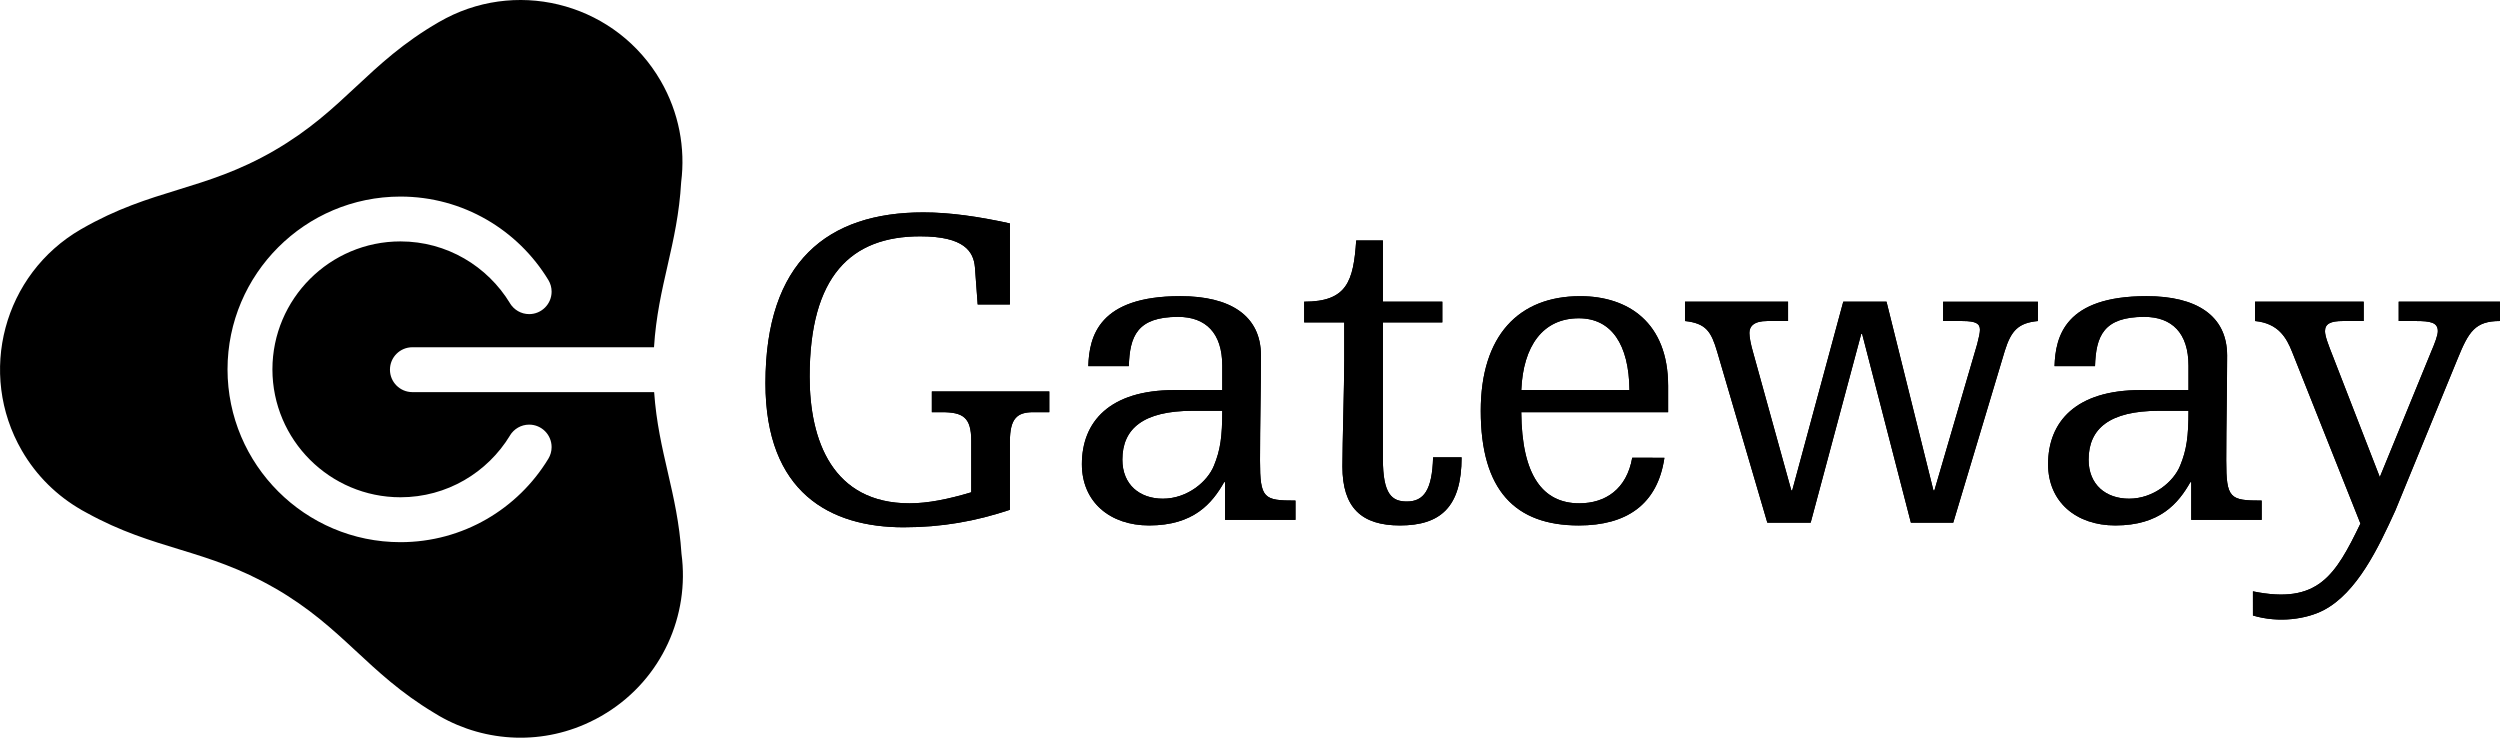
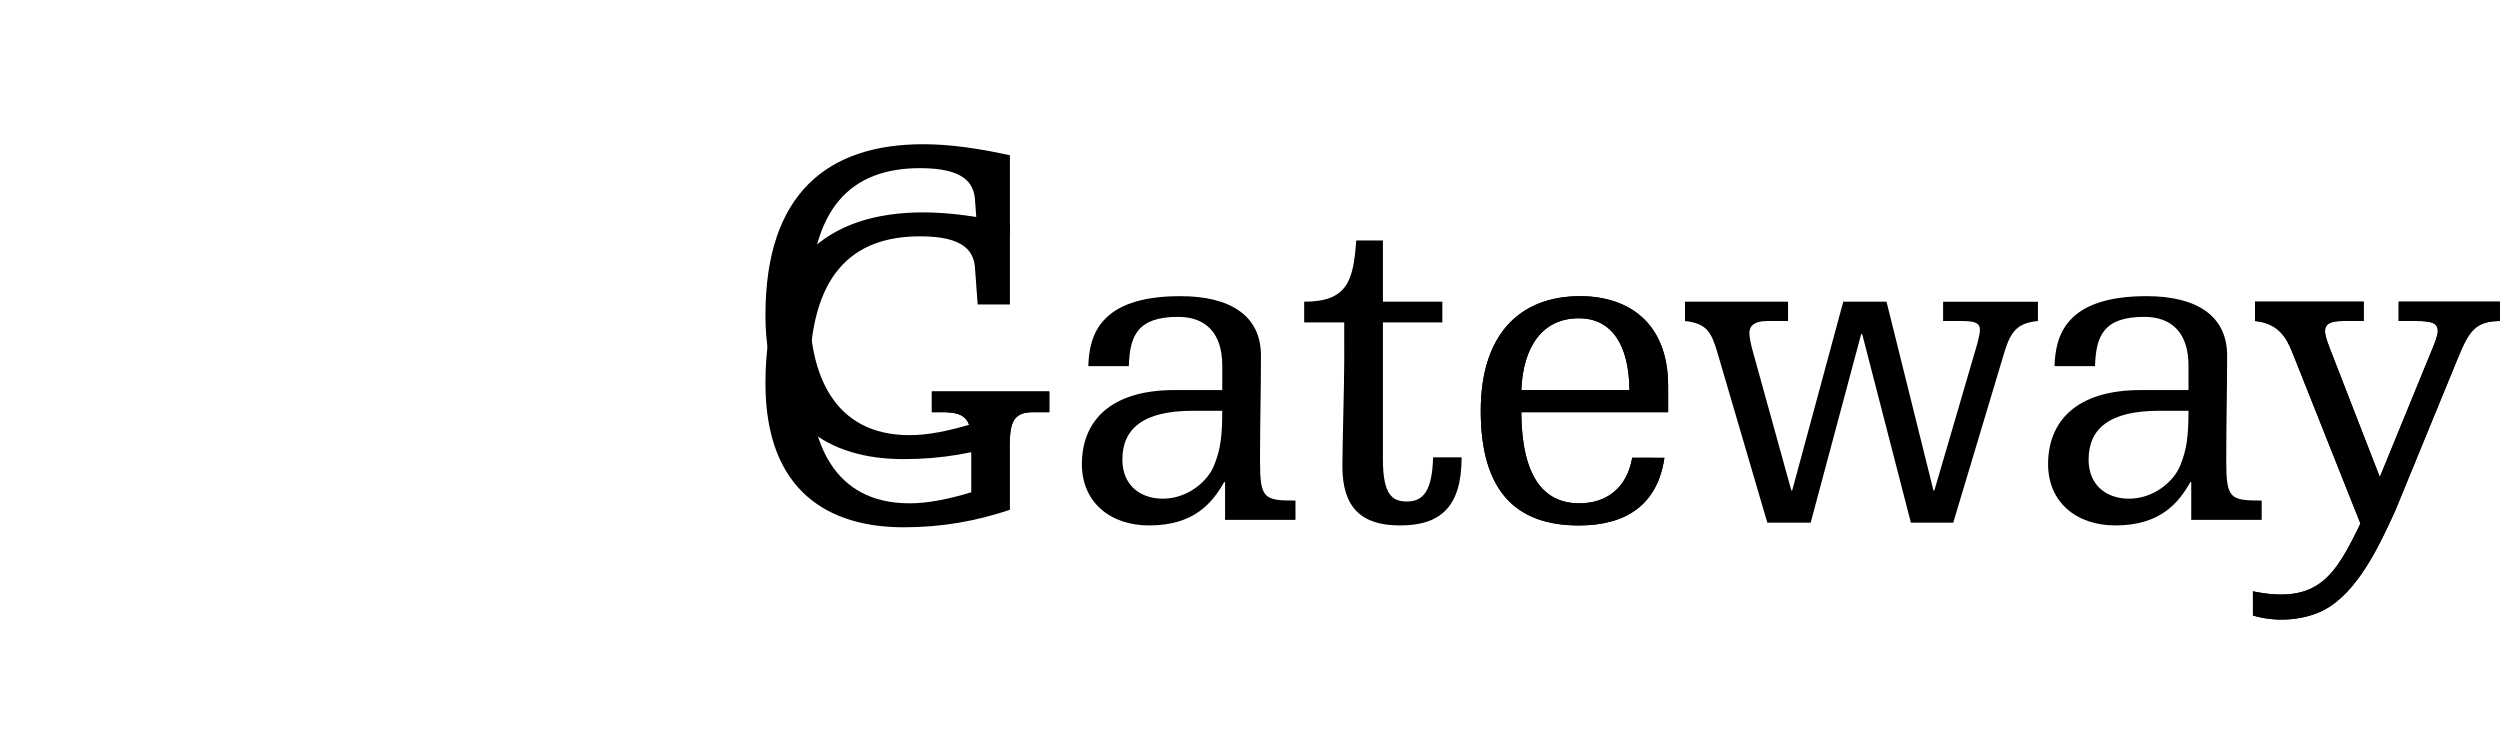
<svg xmlns="http://www.w3.org/2000/svg" id="svg8" width="728.84pt" height="215.07pt" version="1.1" viewBox="0 0 257.12 75.873">
  <g id="layer1" transform="translate(114.17 -34.728)">
-     <path id="path3045" d="m-46.892 75.057h-24.864c-1.276 0-2.309-1.032-2.309-2.307 0-1.278 1.033-2.308 2.309-2.308h24.849c0.397-6.363 2.424-10.529 2.793-16.981 0.442-3.489-0.212-7.145-2.109-10.421-4.476-7.731-14.215-10.515-22.066-6.448-0.255 0.13-0.507 0.269-0.757 0.414-7.334 4.246-9.654 9.003-16.924 13.211h0.003c-7.25 4.194-12.522 3.857-19.822 8.061-0.021 0.01-0.041 0.022-0.063 0.035-7.963 4.608-10.68 14.798-6.073 22.757 1.519 2.627 3.651 4.676 6.107 6.087l-2e-3 0.004c0.023 0.011 0.043 0.022 0.065 0.036 0.158 0.089 0.316 0.175 0.479 0.262 7.061 3.902 12.263 3.668 19.362 7.754l-0.002-0.006c7.077 4.078 9.49 8.686 16.368 12.822 0.163 0.101 0.326 0.199 0.493 0.296 0.032 0.02 0.058 0.038 0.091 0.056h0.001c4.763 2.732 10.754 3.043 15.93 0.368 0.022-8e-3 0.047-0.019 0.067-0.03 0.207-0.109 0.413-0.218 0.613-0.336 0.037-0.019 0.075-0.039 0.108-0.059 0.122-0.07 0.239-0.145 0.356-0.221 0.032-0.017 0.066-0.036 0.094-0.053 5.713-3.55 8.562-10.041 7.714-16.364-0.409-6.292-2.38-10.417-2.812-16.629m-10.873 6.838c-0.002 0.008-0.006 0.012-0.01 0.015 0 0.005-0.001 0.008-0.005 0.01-3.121 5.136-8.768 8.57-15.204 8.57-9.804 0-17.78-7.972-17.786-17.772 0.006-9.8 7.982-17.772 17.786-17.772 6.435 0 12.082 3.436 15.204 8.57 0.002 0.002 0.005 0.005 0.005 0.008 0.005 0.006 0.008 0.01 0.01 0.015v0.001c0.208 0.347 0.327 0.752 0.327 1.185 0 1.274-1.032 2.31-2.307 2.31-0.837 0-1.571-0.449-1.978-1.116l0.005-5.3e-4c-2.311-3.807-6.496-6.361-11.264-6.361-7.262 0-13.164 5.904-13.171 13.16 0.007 7.255 5.909 13.155 13.171 13.155 4.769 0 8.953-2.547 11.264-6.354l-0.005-0.002c0.408-0.669 1.141-1.115 1.978-1.115 1.276 0 2.307 1.035 2.307 2.31 0 0.432-0.118 0.838-0.327 1.183z" />
-     <path id="path3047" d="m-14.28 80.056c0-2.414-0.854-2.936-3.031-2.936h-1.022v-2.129h12.081v2.129h-1.638c-1.657 0-2.414 0.617-2.414 3.03v7.011c-3.552 1.181-7.006 1.798-10.938 1.798-7.529 0-14.204-3.552-14.204-14.82 0-12.501 6.394-17.567 16.24-17.567 2.701 0 5.684 0.426 8.902 1.135v8.334h-3.315l-0.282-3.834c-0.143-1.61-1.093-3.173-5.632-3.173-7.108 0-11.366 4.071-11.366 14.439 0 6.584 2.369 13.021 10.273 13.021 1.895 0 3.977-0.422 6.347-1.132z" />
+     <path id="path3047" d="m-14.28 80.056c0-2.414-0.854-2.936-3.031-2.936h-1.022v-2.129h12.081v2.129h-1.638c-1.657 0-2.414 0.617-2.414 3.03c-3.552 1.181-7.006 1.798-10.938 1.798-7.529 0-14.204-3.552-14.204-14.82 0-12.501 6.394-17.567 16.24-17.567 2.701 0 5.684 0.426 8.902 1.135v8.334h-3.315l-0.282-3.834c-0.143-1.61-1.093-3.173-5.632-3.173-7.108 0-11.366 4.071-11.366 14.439 0 6.584 2.369 13.021 10.273 13.021 1.895 0 3.977-0.422 6.347-1.132z" />
    <path id="path3049" d="m1.264 81.998c0-3.174 2.131-5.021 7.243-5.021h3.03c0 2.652-0.188 4.024-0.851 5.636-0.66 1.655-2.746 3.404-5.256 3.404-2.367 0-4.166-1.417-4.166-4.02m10.56 6.201h7.244v-1.987c-3.269 0-3.647-0.194-3.647-4.12 0-3.835 0.097-7.339 0.097-10.795 0-4.119-3.174-6.109-8.289-6.109-8.381 0-9.374 4.119-9.469 7.198h4.168c0.095-3.079 0.849-5.068 5.066-5.068 2.84 0 4.544 1.658 4.544 5.021v2.509h-4.923c-6.676 0-9.515 3.267-9.515 7.622 0 3.885 2.888 6.3 6.912 6.3 4.592 0 6.485-2.276 7.718-4.453h0.096v3.883z" />
-     <path id="path3051" d="m24.081 67.886h-4.119v-2.129c4.404 0 5.068-2.084 5.351-6.299h2.747v6.299h6.111v2.129h-6.111v14.063c0 3.647 0.944 4.358 2.463 4.358 1.751 0 2.604-1.184 2.697-4.544h2.933c0 5.112-2.175 7.006-6.341 7.006-3.929 0-5.918-1.802-5.918-6.061 0-2.321 0.188-8.38 0.188-10.89z" />
    <path id="path3053" d="m42.292 74.847c0.19-4.547 2.226-7.386 5.918-7.386 3.362 0 5.161 2.698 5.208 7.386h-11.127m11.41 6.961c-0.565 3.219-2.743 4.685-5.442 4.685-3.741 0-5.919-2.838-5.968-9.373h15.104v-2.698c0-6.535-4.12-9.233-9.043-9.233-6.344 0-10.23 4.072-10.23 11.789 0 8.194 3.553 11.791 10.086 11.791 4.878 0 8.096-2.132 8.805-6.96z" />
    <path id="path3055" d="m75.407 65.757h4.448l4.827 19.414h0.095l4.405-15.058c0.189-0.71 0.282-1.185 0.282-1.468 0-0.615-0.38-0.899-1.799-0.899h-1.989v-1.988h9.751v1.988c-1.986 0.19-2.747 0.946-3.41 3.077l-5.299 17.662h-4.355l-5.014-19.414h-0.095l-5.2 19.414h-4.457l-5.155-17.568c-0.617-2.084-1.136-2.935-3.313-3.172v-1.988h10.6v1.988h-2.132c-1.417 0-1.844 0.567-1.844 1.23 0 0.427 0.145 1.185 0.38 1.99l3.933 14.206h0.089l5.252-19.414z" />
-     <path id="path3057" d="m100.64 81.998c0-3.174 2.13-5.021 7.246-5.021h3.027c0 2.652-0.191 4.024-0.855 5.636-0.661 1.655-2.745 3.404-5.252 3.404-2.37 0-4.167-1.417-4.167-4.02m10.558 6.201h7.243v-1.987c-3.266 0-3.644-0.194-3.644-4.12 0-3.835 0.091-7.339 0.091-10.795 0-4.119-3.171-6.109-8.283-6.109-8.38 0-9.373 4.119-9.469 7.198h4.165c0.096-3.079 0.855-5.068 5.065-5.068 2.842 0 4.548 1.658 4.548 5.021v2.509h-4.924c-6.676 0-9.517 3.267-9.517 7.622 0 3.885 2.89 6.3 6.915 6.3 4.589 0 6.483-2.276 7.717-4.453h0.093v3.883z" />
    <path id="path3059" d="m117.54 95.547c6.699 1.366 8.476-1.623 11.058-6.97l-7.008-17.613c-0.612-1.563-1.466-2.983-3.833-3.22v-1.988h11.176v1.988h-2.131c-1.279 0-1.848 0.285-1.848 1.041 0 0.521 0.33 1.374 0.854 2.699l4.782 12.313 5.256-12.833c0.426-0.995 0.71-1.753 0.71-2.179 0-0.9-0.758-1.041-2.276-1.041h-1.748v-1.988h10.416v1.988c-2.554 0-3.219 1.087-4.357 3.882l-6.407 15.612c-1.739 3.818-3.931 8.456-7.388 10.252-1.746 0.904-4.566 1.341-7.254 0.542z" />
    <path id="path3061" d="m-14.28 80.056c0-2.414-0.854-2.936-3.031-2.936h-1.022v-2.129h12.081v2.129h-1.638c-1.657 0-2.414 0.617-2.414 3.03v7.011c-3.552 1.181-7.006 1.798-10.938 1.798-7.529 0-14.204-3.552-14.204-14.82 0-12.501 6.394-17.567 16.24-17.567 2.701 0 5.684 0.426 8.902 1.135v8.334h-3.315l-0.282-3.834c-0.143-1.61-1.093-3.173-5.632-3.173-7.108 0-11.366 4.071-11.366 14.439 0 6.584 2.369 13.021 10.273 13.021 1.895 0 3.977-0.422 6.347-1.132z" />
-     <path id="path3063" d="m1.264 81.998c0-3.174 2.131-5.021 7.243-5.021h3.03c0 2.652-0.188 4.024-0.851 5.636-0.66 1.655-2.746 3.404-5.256 3.404-2.367 0-4.166-1.417-4.166-4.02m10.56 6.201h7.244v-1.987c-3.269 0-3.647-0.194-3.647-4.12 0-3.835 0.097-7.339 0.097-10.795 0-4.119-3.174-6.109-8.289-6.109-8.381 0-9.374 4.119-9.469 7.198h4.168c0.095-3.079 0.849-5.068 5.066-5.068 2.84 0 4.544 1.658 4.544 5.021v2.509h-4.923c-6.676 0-9.515 3.267-9.515 7.622 0 3.885 2.888 6.3 6.912 6.3 4.592 0 6.485-2.276 7.718-4.453h0.096v3.883z" />
    <path id="path3065" d="m24.081 67.886h-4.119v-2.129c4.404 0 5.068-2.084 5.351-6.299h2.747v6.299h6.111v2.129h-6.111v14.063c0 3.647 0.944 4.358 2.463 4.358 1.751 0 2.604-1.184 2.697-4.544h2.933c0 5.112-2.175 7.006-6.341 7.006-3.929 0-5.918-1.802-5.918-6.061 0-2.321 0.188-8.38 0.188-10.89z" />
    <path id="path3067" d="m42.292 74.847c0.19-4.547 2.226-7.386 5.918-7.386 3.362 0 5.161 2.698 5.208 7.386h-11.127m11.41 6.961c-0.565 3.219-2.743 4.685-5.442 4.685-3.741 0-5.919-2.838-5.968-9.373h15.104v-2.698c0-6.535-4.12-9.233-9.043-9.233-6.344 0-10.23 4.072-10.23 11.789 0 8.194 3.553 11.791 10.086 11.791 4.878 0 8.096-2.132 8.805-6.96z" />
-     <path id="path3069" d="m75.407 65.757h4.448l4.827 19.414h0.095l4.405-15.058c0.189-0.71 0.282-1.185 0.282-1.468 0-0.615-0.38-0.899-1.799-0.899h-1.989v-1.988h9.751v1.988c-1.986 0.19-2.747 0.946-3.41 3.077l-5.299 17.662h-4.355l-5.014-19.414h-0.095l-5.2 19.414h-4.457l-5.155-17.568c-0.617-2.084-1.136-2.935-3.313-3.172v-1.988h10.6v1.988h-2.132c-1.417 0-1.844 0.567-1.844 1.23 0 0.427 0.145 1.185 0.38 1.99l3.933 14.206h0.089l5.252-19.414z" />
    <path id="path3071" d="m100.64 81.998c0-3.174 2.13-5.021 7.246-5.021h3.027c0 2.652-0.191 4.024-0.855 5.636-0.661 1.655-2.745 3.404-5.252 3.404-2.37 0-4.167-1.417-4.167-4.02m10.558 6.201h7.243v-1.987c-3.266 0-3.644-0.194-3.644-4.12 0-3.835 0.091-7.339 0.091-10.795 0-4.119-3.171-6.109-8.283-6.109-8.38 0-9.373 4.119-9.469 7.198h4.165c0.096-3.079 0.855-5.068 5.065-5.068 2.842 0 4.548 1.658 4.548 5.021v2.509h-4.924c-6.676 0-9.517 3.267-9.517 7.622 0 3.885 2.89 6.3 6.915 6.3 4.589 0 6.483-2.276 7.717-4.453h0.093v3.883z" />
    <path id="path3073" d="m117.54 95.547c6.699 1.366 8.476-1.623 11.058-6.97l-7.008-17.613c-0.612-1.563-1.466-2.983-3.833-3.22v-1.988h11.176v1.988h-2.131c-1.279 0-1.848 0.285-1.848 1.041 0 0.521 0.33 1.374 0.854 2.699l4.782 12.313 5.256-12.833c0.426-0.995 0.71-1.753 0.71-2.179 0-0.9-0.758-1.041-2.276-1.041h-1.748v-1.988h10.416v1.988c-2.554 0-3.219 1.087-4.357 3.882l-6.407 15.612c-1.739 3.818-3.931 8.456-7.388 10.252-1.746 0.904-4.566 1.341-7.254 0.542z" />
  </g>
</svg>